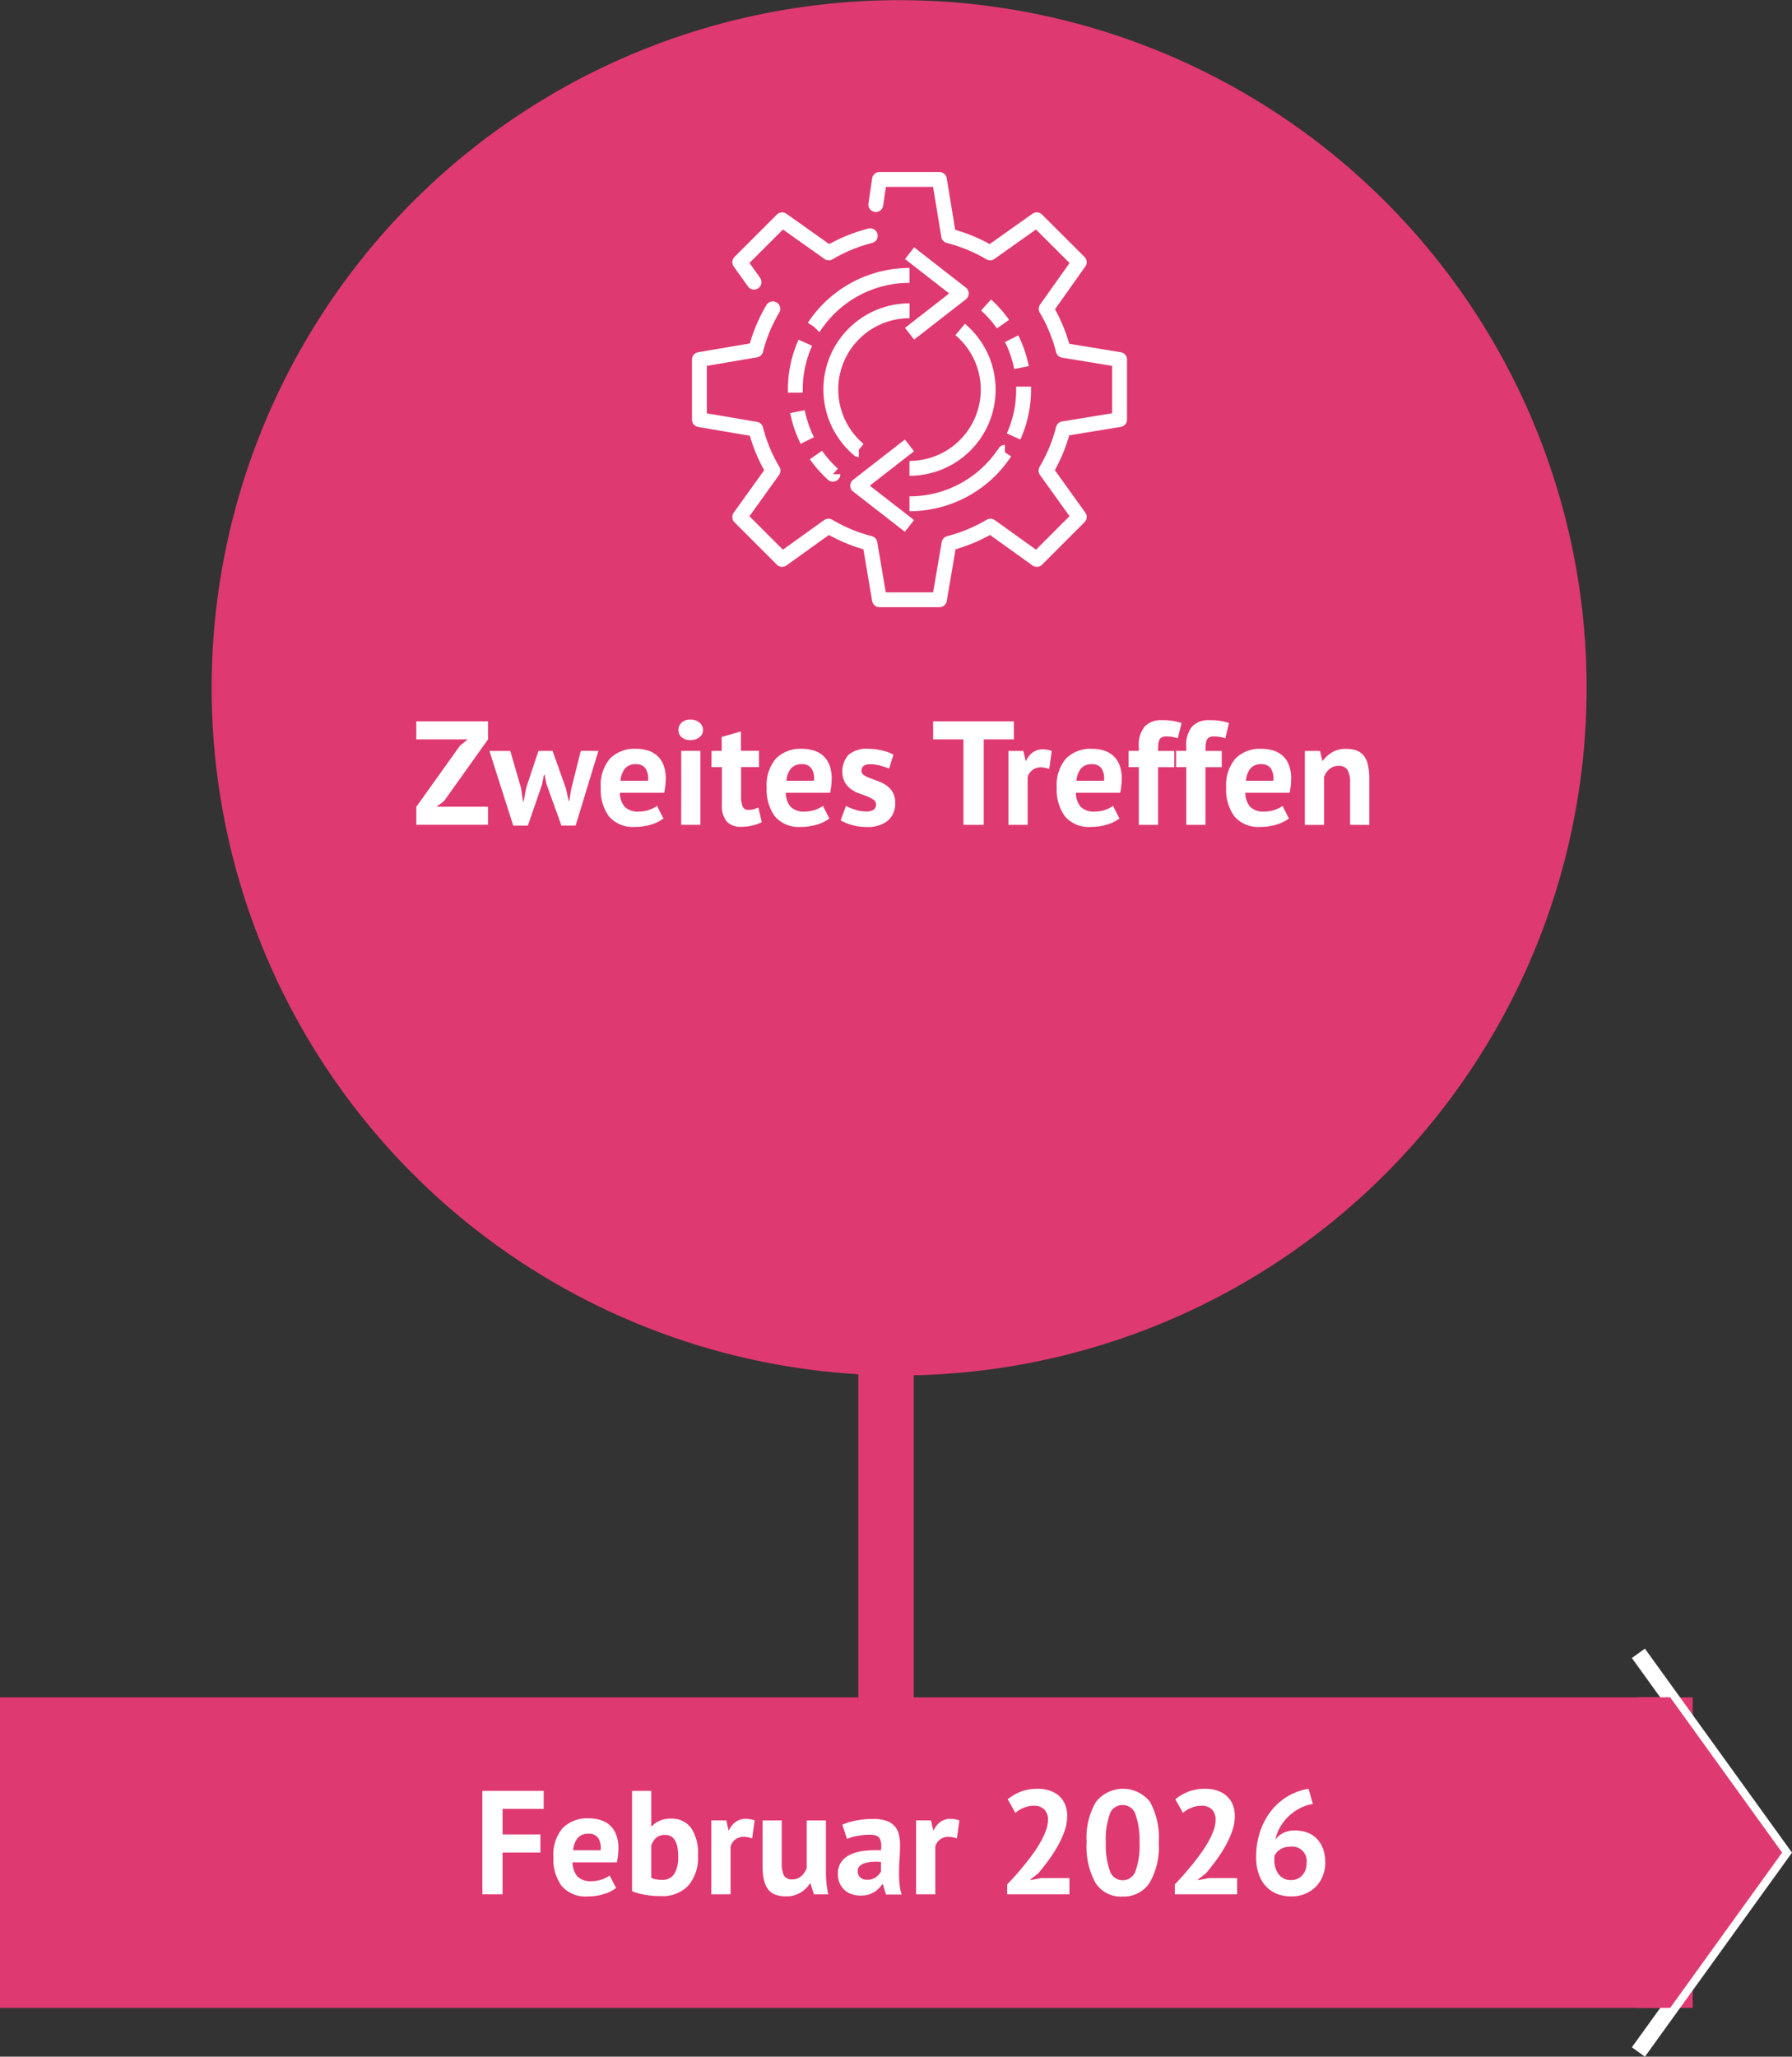
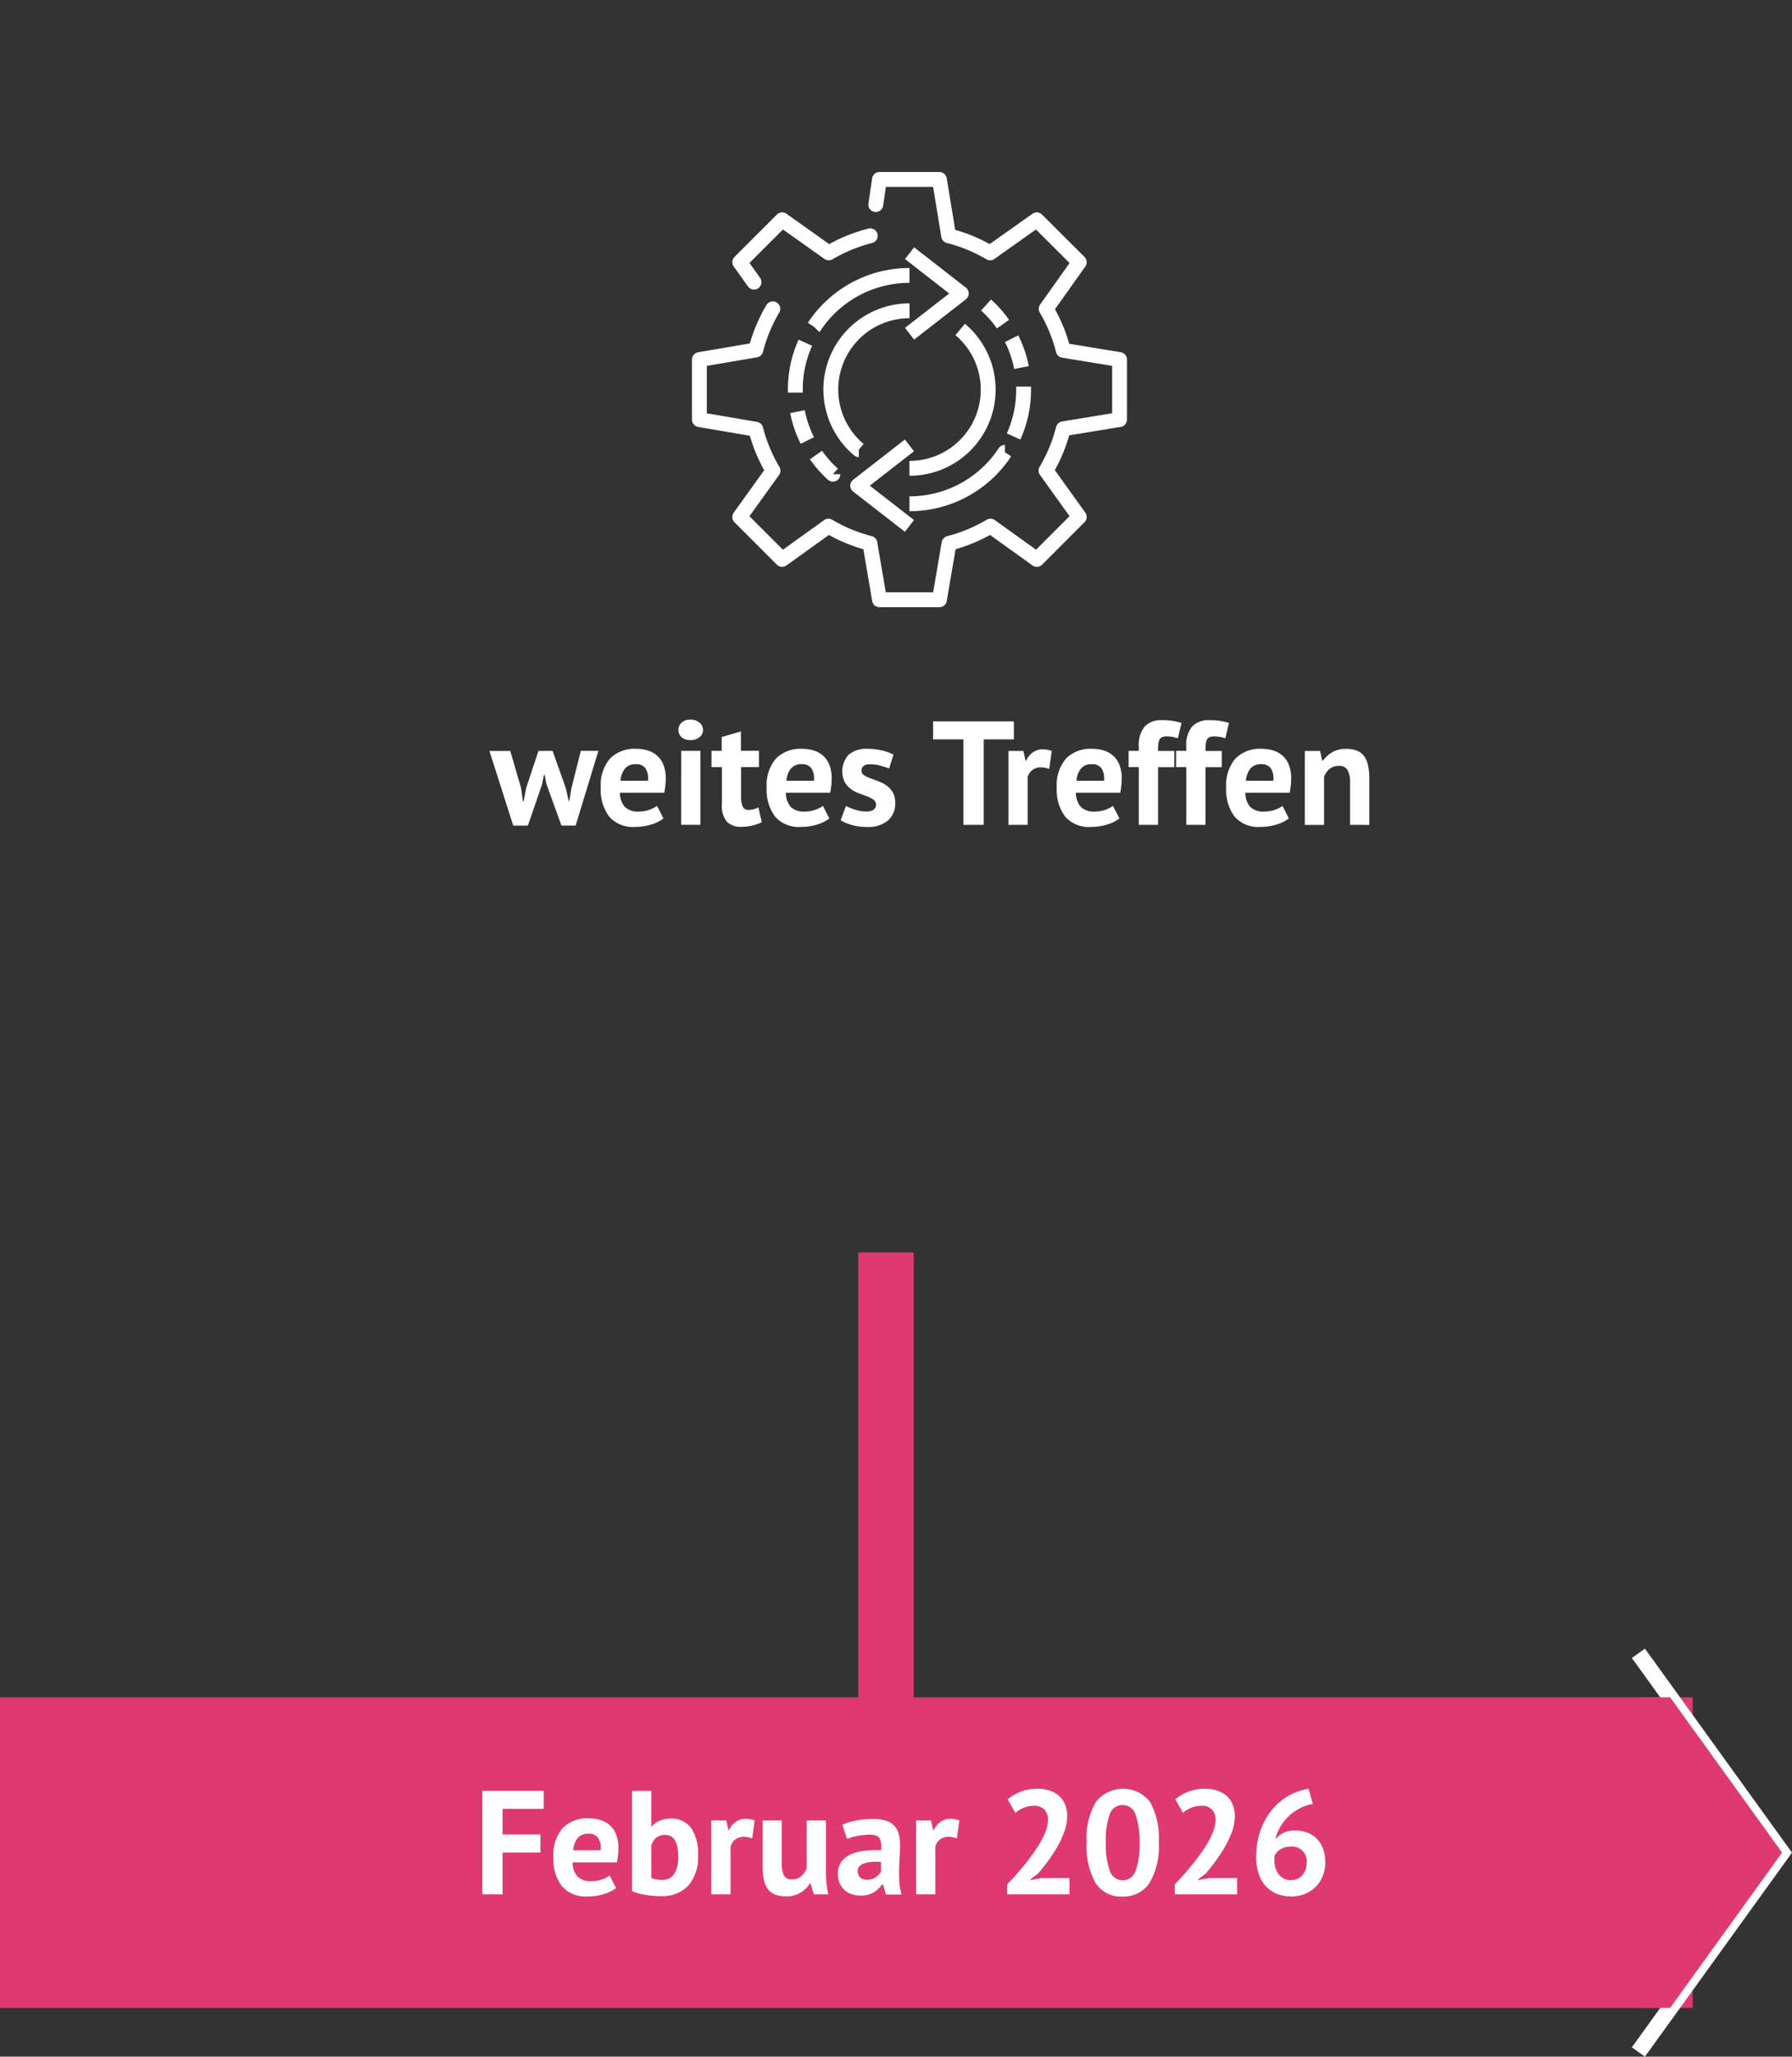
<svg xmlns="http://www.w3.org/2000/svg" id="Gruppe_11" data-name="Gruppe 11" width="96.967" height="111.262" viewBox="0 0 96.967 111.262">
  <rect x="0" y="0" width="96.967" height="111.262" fill="#333333" stroke="none" />
  <defs>
    <clipPath id="clip-path">
      <rect id="Rechteck_6" data-name="Rechteck 6" width="96.967" height="111.262" transform="translate(0 0)" fill="none" />
    </clipPath>
  </defs>
  <rect id="Rechteck_5" data-name="Rechteck 5" width="91.593" height="16.797" transform="translate(0 91.825)" fill="#df3971" />
  <g id="Gruppe_8" data-name="Gruppe 8">
    <g id="Gruppe_7" data-name="Gruppe 7" clip-path="url(#clip-path)">
      <path id="Pfad_76" data-name="Pfad 76" d="M88.655,111.008l7.776-10.784L88.655,89.441" fill="none" stroke="#fff" stroke-width="0.87" />
    </g>
  </g>
  <path id="Pfad_77" data-name="Pfad 77" d="M26.1,96.881h3.32v.976H27.194V99.24h2.048v.977H27.194v2.264H26.1Z" fill="#fff" />
  <g id="Gruppe_10" data-name="Gruppe 10">
    <g id="Gruppe_9" data-name="Gruppe 9" clip-path="url(#clip-path)">
      <path id="Pfad_78" data-name="Pfad 78" d="M33.338,102.137a2.074,2.074,0,0,1-.652.324,2.853,2.853,0,0,1-.876.132,1.7,1.7,0,0,1-1.416-.565,2.421,2.421,0,0,1-.448-1.548,2.215,2.215,0,0,1,.5-1.584,1.868,1.868,0,0,1,1.416-.528,2.213,2.213,0,0,1,.592.08,1.382,1.382,0,0,1,.512.265,1.3,1.3,0,0,1,.36.5,1.94,1.94,0,0,1,.136.776,3.6,3.6,0,0,1-.02.361q-.02.19-.06.4h-2.4a1.178,1.178,0,0,0,.26.761,1,1,0,0,0,.764.256,1.712,1.712,0,0,0,.984-.305ZM31.85,99.2a.731.731,0,0,0-.6.244,1.207,1.207,0,0,0-.236.652H32.5a1.006,1.006,0,0,0-.132-.664.589.589,0,0,0-.516-.232" fill="#fff" />
      <path id="Pfad_79" data-name="Pfad 79" d="M34.2,96.881h1.04V98.8h.032a1.188,1.188,0,0,1,.432-.305,1.49,1.49,0,0,1,.584-.111,1.307,1.307,0,0,1,1.1.492,2.439,2.439,0,0,1,.38,1.5,2.3,2.3,0,0,1-.532,1.64,1.92,1.92,0,0,1-1.46.56,4.817,4.817,0,0,1-.936-.084,2.821,2.821,0,0,1-.64-.188Zm1.784,2.384a.716.716,0,0,0-.468.147.935.935,0,0,0-.276.429v1.743a.94.94,0,0,0,.276.089,1.968,1.968,0,0,0,.316.024.743.743,0,0,0,.644-.308,1.717,1.717,0,0,0,.22-.98q0-1.144-.712-1.144" fill="#fff" />
      <path id="Pfad_80" data-name="Pfad 80" d="M40.7,99.456a1.351,1.351,0,0,0-.448-.088.731.731,0,0,0-.468.149.708.708,0,0,0-.252.379v2.584H38.49v-4H39.3l.12.529h.032a1.082,1.082,0,0,1,.368-.456.931.931,0,0,1,.544-.16,1.527,1.527,0,0,1,.472.087Z" fill="#fff" />
      <path id="Pfad_81" data-name="Pfad 81" d="M42.3,98.481v2.272a1.579,1.579,0,0,0,.116.7.465.465,0,0,0,.452.216.707.707,0,0,0,.492-.176,1.09,1.09,0,0,0,.292-.432V98.481h1.04v2.784a6.185,6.185,0,0,0,.032.644,3.957,3.957,0,0,0,.1.572h-.784l-.184-.592h-.032a1.507,1.507,0,0,1-.512.5,1.464,1.464,0,0,1-.776.2,1.724,1.724,0,0,1-.544-.08.89.89,0,0,1-.4-.264,1.226,1.226,0,0,1-.244-.5,3.074,3.074,0,0,1-.084-.784V98.481Z" fill="#fff" />
      <path id="Pfad_82" data-name="Pfad 82" d="M45.578,98.713a3.406,3.406,0,0,1,.76-.228,4.9,4.9,0,0,1,.92-.084,2.083,2.083,0,0,1,.7.1,1,1,0,0,1,.676.724,2.259,2.259,0,0,1,.068.576q0,.353-.024.708c-.016.238-.026.471-.028.7s0,.452.02.668a2.516,2.516,0,0,0,.12.612h-.848l-.168-.552h-.04a1.435,1.435,0,0,1-.444.428,1.345,1.345,0,0,1-.732.18,1.425,1.425,0,0,1-.5-.084,1.077,1.077,0,0,1-.632-.608,1.227,1.227,0,0,1-.088-.476,1.114,1.114,0,0,1,.164-.62,1.186,1.186,0,0,1,.472-.408,2.345,2.345,0,0,1,.736-.216,5.214,5.214,0,0,1,.956-.036,1.042,1.042,0,0,0-.064-.644c-.08-.13-.259-.2-.536-.2a3.715,3.715,0,0,0-.66.064,2.393,2.393,0,0,0-.572.168Zm1.32,2.976a.8.8,0,0,0,.5-.14.969.969,0,0,0,.272-.3v-.52a2.825,2.825,0,0,0-.476-.008,1.717,1.717,0,0,0-.4.072.679.679,0,0,0-.28.16.358.358,0,0,0-.1.264.454.454,0,0,0,.132.348.509.509,0,0,0,.364.124" fill="#fff" />
      <path id="Pfad_83" data-name="Pfad 83" d="M51.778,99.456a1.351,1.351,0,0,0-.448-.088.731.731,0,0,0-.468.149.708.708,0,0,0-.252.379v2.584H49.57v-4h.808l.12.529h.032a1.082,1.082,0,0,1,.368-.456.931.931,0,0,1,.544-.16,1.527,1.527,0,0,1,.472.087Z" fill="#fff" />
      <path id="Pfad_84" data-name="Pfad 84" d="M57.745,98.248a2.437,2.437,0,0,1-.148.824,5.121,5.121,0,0,1-.376.817,7.727,7.727,0,0,1-.5.771q-.276.372-.54.685l-.424.328v.04l.576-.112h1.536v.879H54.5v-.536q.192-.2.432-.467t.484-.569c.163-.2.321-.406.476-.62a6.681,6.681,0,0,0,.416-.644,3.916,3.916,0,0,0,.292-.627,1.731,1.731,0,0,0,.108-.577.788.788,0,0,0-.188-.54.759.759,0,0,0-.6-.212,1.4,1.4,0,0,0-.524.109,1.5,1.5,0,0,0-.452.275l-.416-.735a2.589,2.589,0,0,1,.708-.412,2.517,2.517,0,0,1,.932-.156,2.019,2.019,0,0,1,.632.1,1.417,1.417,0,0,1,.5.28,1.308,1.308,0,0,1,.328.46,1.605,1.605,0,0,1,.12.644" fill="#fff" />
      <path id="Pfad_85" data-name="Pfad 85" d="M58.8,99.673a3.827,3.827,0,0,1,.5-2.188,1.861,1.861,0,0,1,2.928-.008,4.022,4.022,0,0,1,.472,2.2,3.833,3.833,0,0,1-.508,2.2,1.668,1.668,0,0,1-1.452.721,1.611,1.611,0,0,1-1.472-.756,4.105,4.105,0,0,1-.472-2.164m1.04,0a4.236,4.236,0,0,0,.212,1.508.73.73,0,0,0,1.392.044,4.025,4.025,0,0,0,.22-1.552,4.221,4.221,0,0,0-.208-1.5.727.727,0,0,0-.712-.528.717.717,0,0,0-.692.5,4.129,4.129,0,0,0-.212,1.528" fill="#fff" />
      <path id="Pfad_86" data-name="Pfad 86" d="M66.817,98.248a2.437,2.437,0,0,1-.148.824,5.121,5.121,0,0,1-.376.817,7.728,7.728,0,0,1-.5.771q-.276.372-.54.685l-.424.328v.04l.576-.112h1.536v.879H63.569v-.536q.192-.2.432-.467t.484-.569c.163-.2.321-.406.476-.62a6.681,6.681,0,0,0,.416-.644,3.916,3.916,0,0,0,.292-.627,1.731,1.731,0,0,0,.108-.577.788.788,0,0,0-.188-.54.759.759,0,0,0-.6-.212,1.4,1.4,0,0,0-.524.109,1.5,1.5,0,0,0-.452.275l-.416-.735a2.588,2.588,0,0,1,.708-.412,2.517,2.517,0,0,1,.932-.156,2.019,2.019,0,0,1,.632.1,1.417,1.417,0,0,1,.5.28,1.308,1.308,0,0,1,.328.46,1.605,1.605,0,0,1,.12.644" fill="#fff" />
      <path id="Pfad_87" data-name="Pfad 87" d="M71.713,100.744a1.98,1.98,0,0,1-.132.729,1.746,1.746,0,0,1-.372.584,1.725,1.725,0,0,1-.58.391,1.883,1.883,0,0,1-.748.145,2.139,2.139,0,0,1-.764-.132,1.67,1.67,0,0,1-.6-.4,1.828,1.828,0,0,1-.4-.664,2.741,2.741,0,0,1-.144-.928A4.253,4.253,0,0,1,68.2,99.04a3.742,3.742,0,0,1,.616-1.115,3.216,3.216,0,0,1,.9-.769,3.3,3.3,0,0,1,1.092-.387l.232.824a2.238,2.238,0,0,0-.736.248,2.664,2.664,0,0,0-.6.439,2.633,2.633,0,0,0-.44.573,2.269,2.269,0,0,0-.252.652,1.373,1.373,0,0,1,.416-.341,1.338,1.338,0,0,1,.64-.139,1.9,1.9,0,0,1,.664.112,1.377,1.377,0,0,1,.52.332,1.51,1.51,0,0,1,.336.54,2.083,2.083,0,0,1,.12.735m-1.008.057a.785.785,0,0,0-.88-.9.959.959,0,0,0-.54.144.821.821,0,0,0-.308.336.836.836,0,0,0-.016.151v.128a1.347,1.347,0,0,0,.056.381,1.118,1.118,0,0,0,.164.336.807.807,0,0,0,.676.332.793.793,0,0,0,.612-.257.927.927,0,0,0,.236-.655" fill="#fff" />
-       <path id="Pfad_88" data-name="Pfad 88" d="M48.653,74.409a37.2,37.2,0,1,0-37.2-37.2,37.2,37.2,0,0,0,37.2,37.2" fill="#df3971" />
-       <path id="Pfad_89" data-name="Pfad 89" d="M22.527,43.646l2.368-3.313L25.311,40H22.527v-.976h3.88V40l-2.384,3.343-.408.3h2.792v.976h-3.88Z" fill="#fff" />
      <path id="Pfad_90" data-name="Pfad 90" d="M29.9,40.621l.728,2.048.144.664h.032l.112-.672.512-2.04h.952l-1.232,4.04h-.768l-.808-2.24-.1-.5h-.04l-.1.512-.768,2.232h-.792l-1.288-4.04h1.128l.584,2.008.1.712h.04l.136-.72.664-2Z" fill="#fff" />
      <path id="Pfad_91" data-name="Pfad 91" d="M35.9,44.278a2.074,2.074,0,0,1-.652.324,2.853,2.853,0,0,1-.876.132,1.7,1.7,0,0,1-1.416-.565,2.421,2.421,0,0,1-.448-1.548,2.215,2.215,0,0,1,.5-1.584,1.868,1.868,0,0,1,1.416-.528,2.213,2.213,0,0,1,.592.08,1.382,1.382,0,0,1,.512.265,1.3,1.3,0,0,1,.36.495,1.94,1.94,0,0,1,.136.776,3.6,3.6,0,0,1-.02.361c-.013.127-.034.26-.06.4h-2.4a1.178,1.178,0,0,0,.26.761,1,1,0,0,0,.764.256,1.712,1.712,0,0,0,.984-.305Zm-1.488-2.937a.731.731,0,0,0-.6.244,1.207,1.207,0,0,0-.236.652h1.488a1.012,1.012,0,0,0-.132-.664.589.589,0,0,0-.516-.232" fill="#fff" />
      <path id="Pfad_92" data-name="Pfad 92" d="M36.711,39.493a.527.527,0,0,1,.172-.4.662.662,0,0,1,.476-.164.725.725,0,0,1,.492.164.509.509,0,0,1,.188.4.485.485,0,0,1-.188.388.748.748,0,0,1-.492.156.681.681,0,0,1-.476-.156.5.5,0,0,1-.172-.388m.152,1.128H37.9v4h-1.04Z" fill="#fff" />
      <path id="Pfad_93" data-name="Pfad 93" d="M38.5,40.621h.552v-.752l1.04-.3v1.048h.976v.88H40.1v1.536a1.524,1.524,0,0,0,.084.6.316.316,0,0,0,.316.18,1.021,1.021,0,0,0,.276-.032,1.945,1.945,0,0,0,.26-.1l.184.8a2.6,2.6,0,0,1-.5.176,2.4,2.4,0,0,1-.584.072,1.047,1.047,0,0,1-.812-.284,1.362,1.362,0,0,1-.26-.932V41.5H38.5Z" fill="#fff" />
      <path id="Pfad_94" data-name="Pfad 94" d="M44.878,44.278a2.074,2.074,0,0,1-.652.324,2.853,2.853,0,0,1-.876.132,1.7,1.7,0,0,1-1.416-.565,2.421,2.421,0,0,1-.448-1.548,2.215,2.215,0,0,1,.5-1.584,1.868,1.868,0,0,1,1.416-.528,2.213,2.213,0,0,1,.592.08,1.382,1.382,0,0,1,.512.265,1.3,1.3,0,0,1,.36.495,1.94,1.94,0,0,1,.136.776,3.6,3.6,0,0,1-.02.361c-.013.127-.034.26-.06.4h-2.4a1.178,1.178,0,0,0,.26.761,1,1,0,0,0,.764.256,1.712,1.712,0,0,0,.984-.305ZM43.39,41.341a.731.731,0,0,0-.6.244,1.207,1.207,0,0,0-.236.652h1.488a1.012,1.012,0,0,0-.132-.664.589.589,0,0,0-.516-.232" fill="#fff" />
      <path id="Pfad_95" data-name="Pfad 95" d="M47.4,43.518a.3.3,0,0,0-.136-.257,1.715,1.715,0,0,0-.336-.176q-.2-.078-.44-.164a1.608,1.608,0,0,1-.44-.231,1.3,1.3,0,0,1-.336-.376,1.338,1.338,0,0,1,.216-1.492,1.487,1.487,0,0,1,1.016-.313,3.218,3.218,0,0,1,.824.1,2.338,2.338,0,0,1,.576.216l-.232.752c-.123-.048-.277-.1-.464-.153a2.106,2.106,0,0,0-.568-.08q-.463,0-.464.361a.265.265,0,0,0,.136.231,1.7,1.7,0,0,0,.336.164q.2.076.44.164a1.932,1.932,0,0,1,.44.229,1.177,1.177,0,0,1,.336.364,1.09,1.09,0,0,1,.136.575,1.217,1.217,0,0,1-.388.956,1.691,1.691,0,0,1-1.164.349,2.81,2.81,0,0,1-.8-.109,2.455,2.455,0,0,1-.6-.252l.288-.776a2.783,2.783,0,0,0,.488.2,1.951,1.951,0,0,0,.624.1.7.7,0,0,0,.372-.088.321.321,0,0,0,.14-.3" fill="#fff" />
      <path id="Pfad_96" data-name="Pfad 96" d="M54.863,40H53.231v4.624h-1.1V40h-1.64v-.976h4.368Z" fill="#fff" />
      <path id="Pfad_97" data-name="Pfad 97" d="M56.775,41.6a1.351,1.351,0,0,0-.448-.088.731.731,0,0,0-.468.149.708.708,0,0,0-.252.379v2.584h-1.04v-4h.808l.12.529h.032a1.082,1.082,0,0,1,.368-.456.931.931,0,0,1,.544-.16,1.527,1.527,0,0,1,.472.087Z" fill="#fff" />
      <path id="Pfad_98" data-name="Pfad 98" d="M60.574,44.278a2.074,2.074,0,0,1-.652.324,2.853,2.853,0,0,1-.876.132,1.7,1.7,0,0,1-1.416-.565,2.421,2.421,0,0,1-.448-1.548,2.215,2.215,0,0,1,.5-1.584,1.868,1.868,0,0,1,1.416-.528,2.213,2.213,0,0,1,.592.08,1.382,1.382,0,0,1,.512.265,1.3,1.3,0,0,1,.36.495,1.94,1.94,0,0,1,.136.776,3.6,3.6,0,0,1-.02.361c-.013.127-.034.26-.06.4h-2.4a1.178,1.178,0,0,0,.26.761,1,1,0,0,0,.764.256,1.712,1.712,0,0,0,.984-.305Zm-1.488-2.937a.731.731,0,0,0-.6.244,1.207,1.207,0,0,0-.236.652h1.488a1.012,1.012,0,0,0-.132-.664.589.589,0,0,0-.516-.232" fill="#fff" />
      <path id="Pfad_99" data-name="Pfad 99" d="M61.07,40.621h.552V40.4a1.573,1.573,0,0,1,.32-1.1,1.212,1.212,0,0,1,.928-.34,3.193,3.193,0,0,1,1.064.152l-.2.832a1.69,1.69,0,0,0-.324-.084,2.115,2.115,0,0,0-.292-.02.548.548,0,0,0-.252.048.3.3,0,0,0-.136.148.79.79,0,0,0-.056.248c-.008.1-.012.212-.012.34h.88v.88h-.88v3.12h-1.04V41.5H61.07Z" fill="#fff" />
      <path id="Pfad_100" data-name="Pfad 100" d="M63.639,40.621h.551V40.4a1.573,1.573,0,0,1,.32-1.1,1.212,1.212,0,0,1,.928-.34,3.193,3.193,0,0,1,1.064.152l-.2.832a1.69,1.69,0,0,0-.324-.084,2.115,2.115,0,0,0-.292-.02.548.548,0,0,0-.252.048.292.292,0,0,0-.135.148.761.761,0,0,0-.057.248c-.008.1-.012.212-.012.34h.88v.88h-.88v3.12H64.19V41.5h-.551Z" fill="#fff" />
      <path id="Pfad_101" data-name="Pfad 101" d="M69.742,44.278a2.074,2.074,0,0,1-.652.324,2.853,2.853,0,0,1-.876.132,1.7,1.7,0,0,1-1.416-.565,2.421,2.421,0,0,1-.448-1.548,2.215,2.215,0,0,1,.5-1.584,1.868,1.868,0,0,1,1.416-.528,2.213,2.213,0,0,1,.592.08,1.382,1.382,0,0,1,.512.265,1.3,1.3,0,0,1,.36.495,1.94,1.94,0,0,1,.136.776,3.6,3.6,0,0,1-.02.361c-.013.127-.034.26-.06.4h-2.4a1.178,1.178,0,0,0,.26.761,1,1,0,0,0,.764.256A1.712,1.712,0,0,0,69.4,43.6Zm-1.488-2.937a.731.731,0,0,0-.6.244,1.207,1.207,0,0,0-.236.652H68.9a1.012,1.012,0,0,0-.132-.664.589.589,0,0,0-.516-.232" fill="#fff" />
      <path id="Pfad_102" data-name="Pfad 102" d="M73.054,44.621V42.349a1.333,1.333,0,0,0-.14-.7.523.523,0,0,0-.476-.216.748.748,0,0,0-.5.172.958.958,0,0,0-.292.428v2.592h-1.04v-4h.824l.12.528h.032a1.72,1.72,0,0,1,.488-.448,1.448,1.448,0,0,1,.784-.192,1.623,1.623,0,0,1,.528.08.893.893,0,0,1,.392.264,1.186,1.186,0,0,1,.24.5,3.2,3.2,0,0,1,.08.78v2.488Z" fill="#fff" />
      <path id="Pfad_103" data-name="Pfad 103" d="M41.818,16.707a8.512,8.512,0,0,0-.922,2.227l-3.051.518V22.7l3.051.52a8.472,8.472,0,0,0,.932,2.242l-1.8,2.508,2.293,2.293,2.509-1.8a8.487,8.487,0,0,0,2.242.93l.518,3.053h3.243l.52-3.051a8.594,8.594,0,0,0,2.243-.932l2.507,1.8L58.4,27.966l-1.8-2.508a8.559,8.559,0,0,0,.936-2.261l3.046-.5V19.452l-3.046-.5a8.511,8.511,0,0,0-.926-2.245L58.4,14.184,56.1,11.891l-2.524,1.79a8.54,8.54,0,0,0-2.244-.927l-.5-3.046H47.59l-.2,1.359m-.3,1.688a8.538,8.538,0,0,0-2.244.926l-2.524-1.79-2.293,2.292.772,1.08" fill="none" stroke="#fff" stroke-linecap="round" stroke-linejoin="round" stroke-width="0.804" />
      <path id="Pfad_104" data-name="Pfad 104" d="M51.956,17.823a4.256,4.256,0,0,1-2.745,7.513m0,3.115-2.8-2.177,2.8-2.179m5.166.373a6.177,6.177,0,0,1-5.166,2.786m6.177-6.341c0,.056,0,.112,0,.167a6.154,6.154,0,0,1-.542,2.533m-.106-5.29a6.093,6.093,0,0,1,.533,1.562M53.357,16.5a6.19,6.19,0,0,1,.916,1.036m-7.8,6.79a4.256,4.256,0,0,1,2.744-7.513m0-3.116,2.8,2.179-2.8,2.178m-5.166-.372A6.177,6.177,0,0,1,49.213,14.9m-6.177,6.34c0-.056,0-.111,0-.167a6.13,6.13,0,0,1,.543-2.532m.106,5.29a6.132,6.132,0,0,1-.533-1.562m1.918,3.384a6.2,6.2,0,0,1-.917-1.037" fill="none" stroke="#fff" stroke-linejoin="round" stroke-width="0.804" />
      <line id="Linie_6" data-name="Linie 6" y2="25.512" transform="translate(47.944 67.752)" fill="none" stroke="#df3971" stroke-width="3" />
      <path id="Pfad_105" data-name="Pfad 105" d="M90.375,108.622l6.056-8.4-6.056-8.4h-1.72v16.8Z" fill="#df3971" />
    </g>
  </g>
</svg>